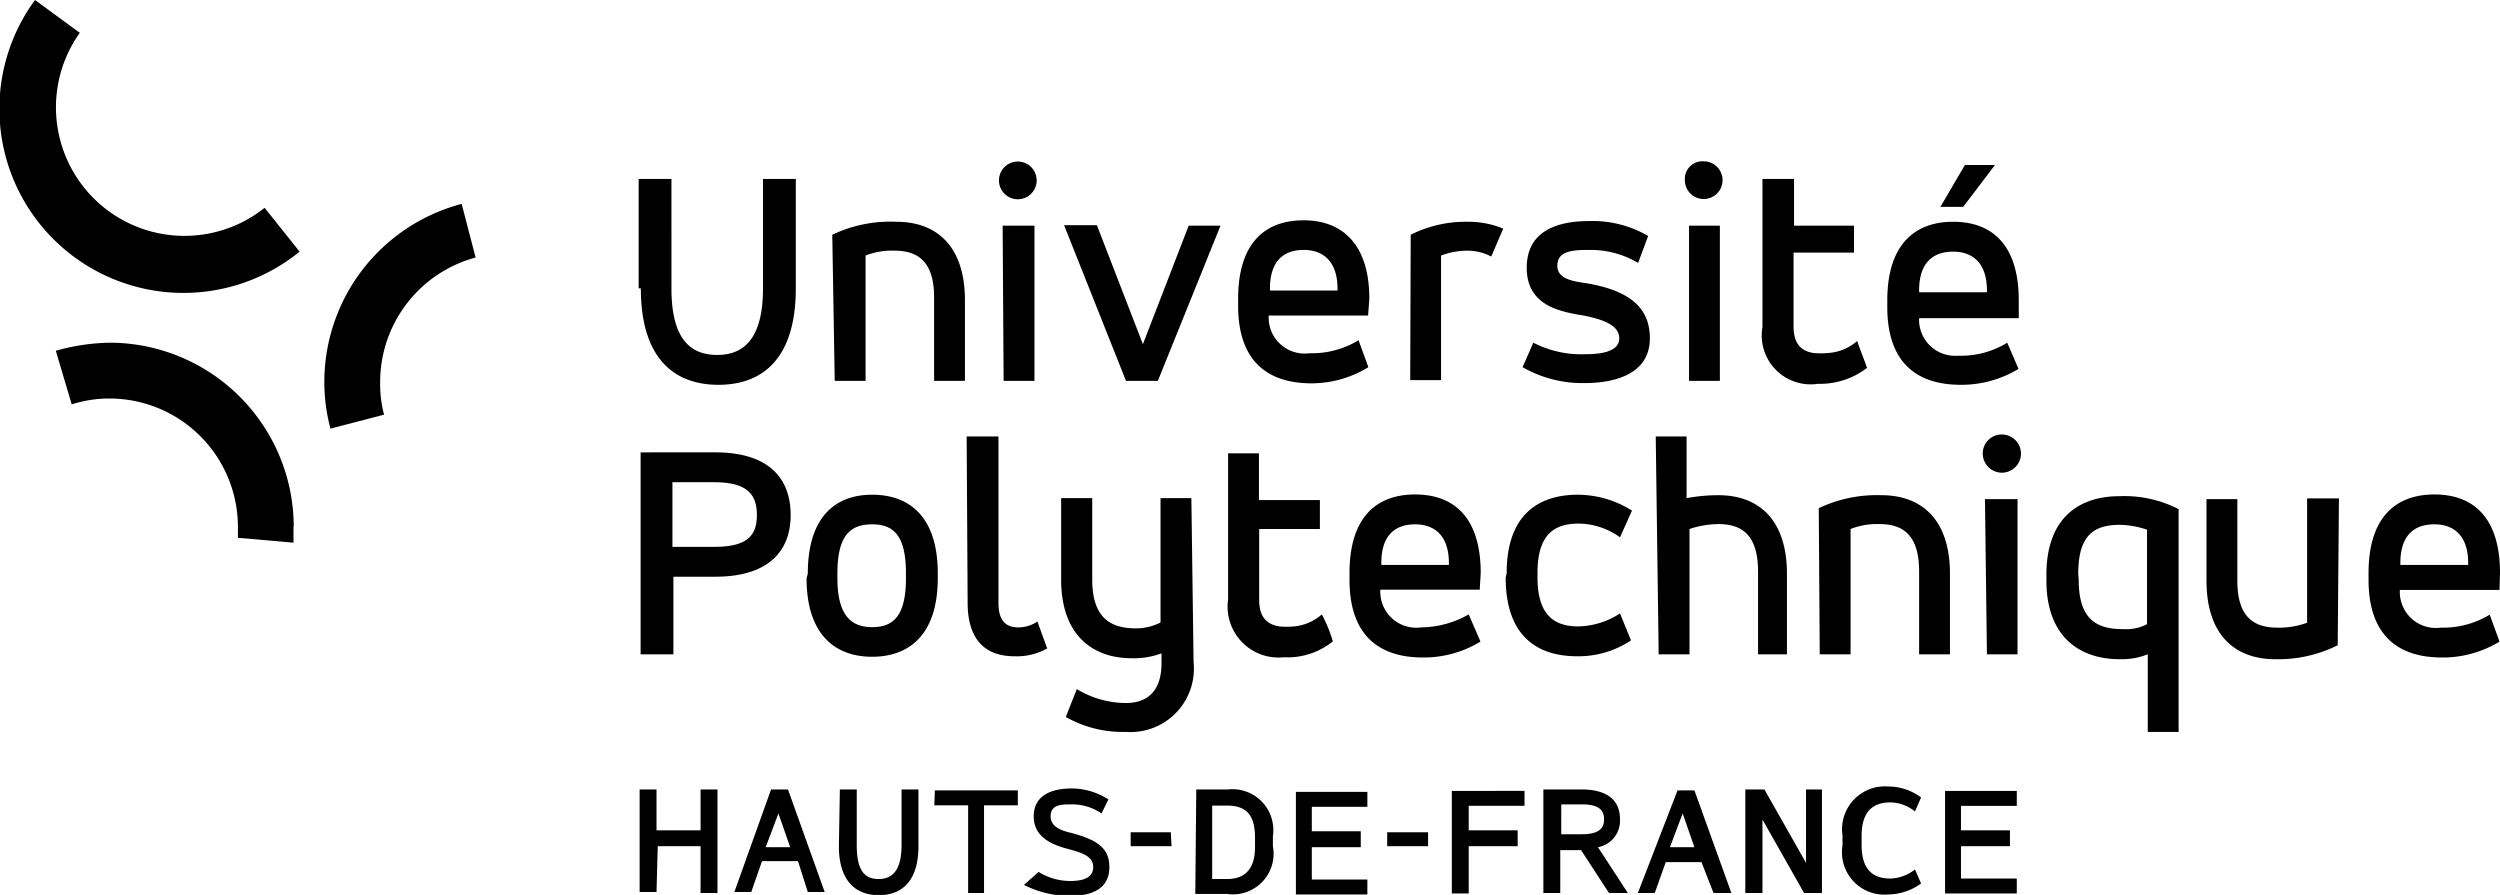
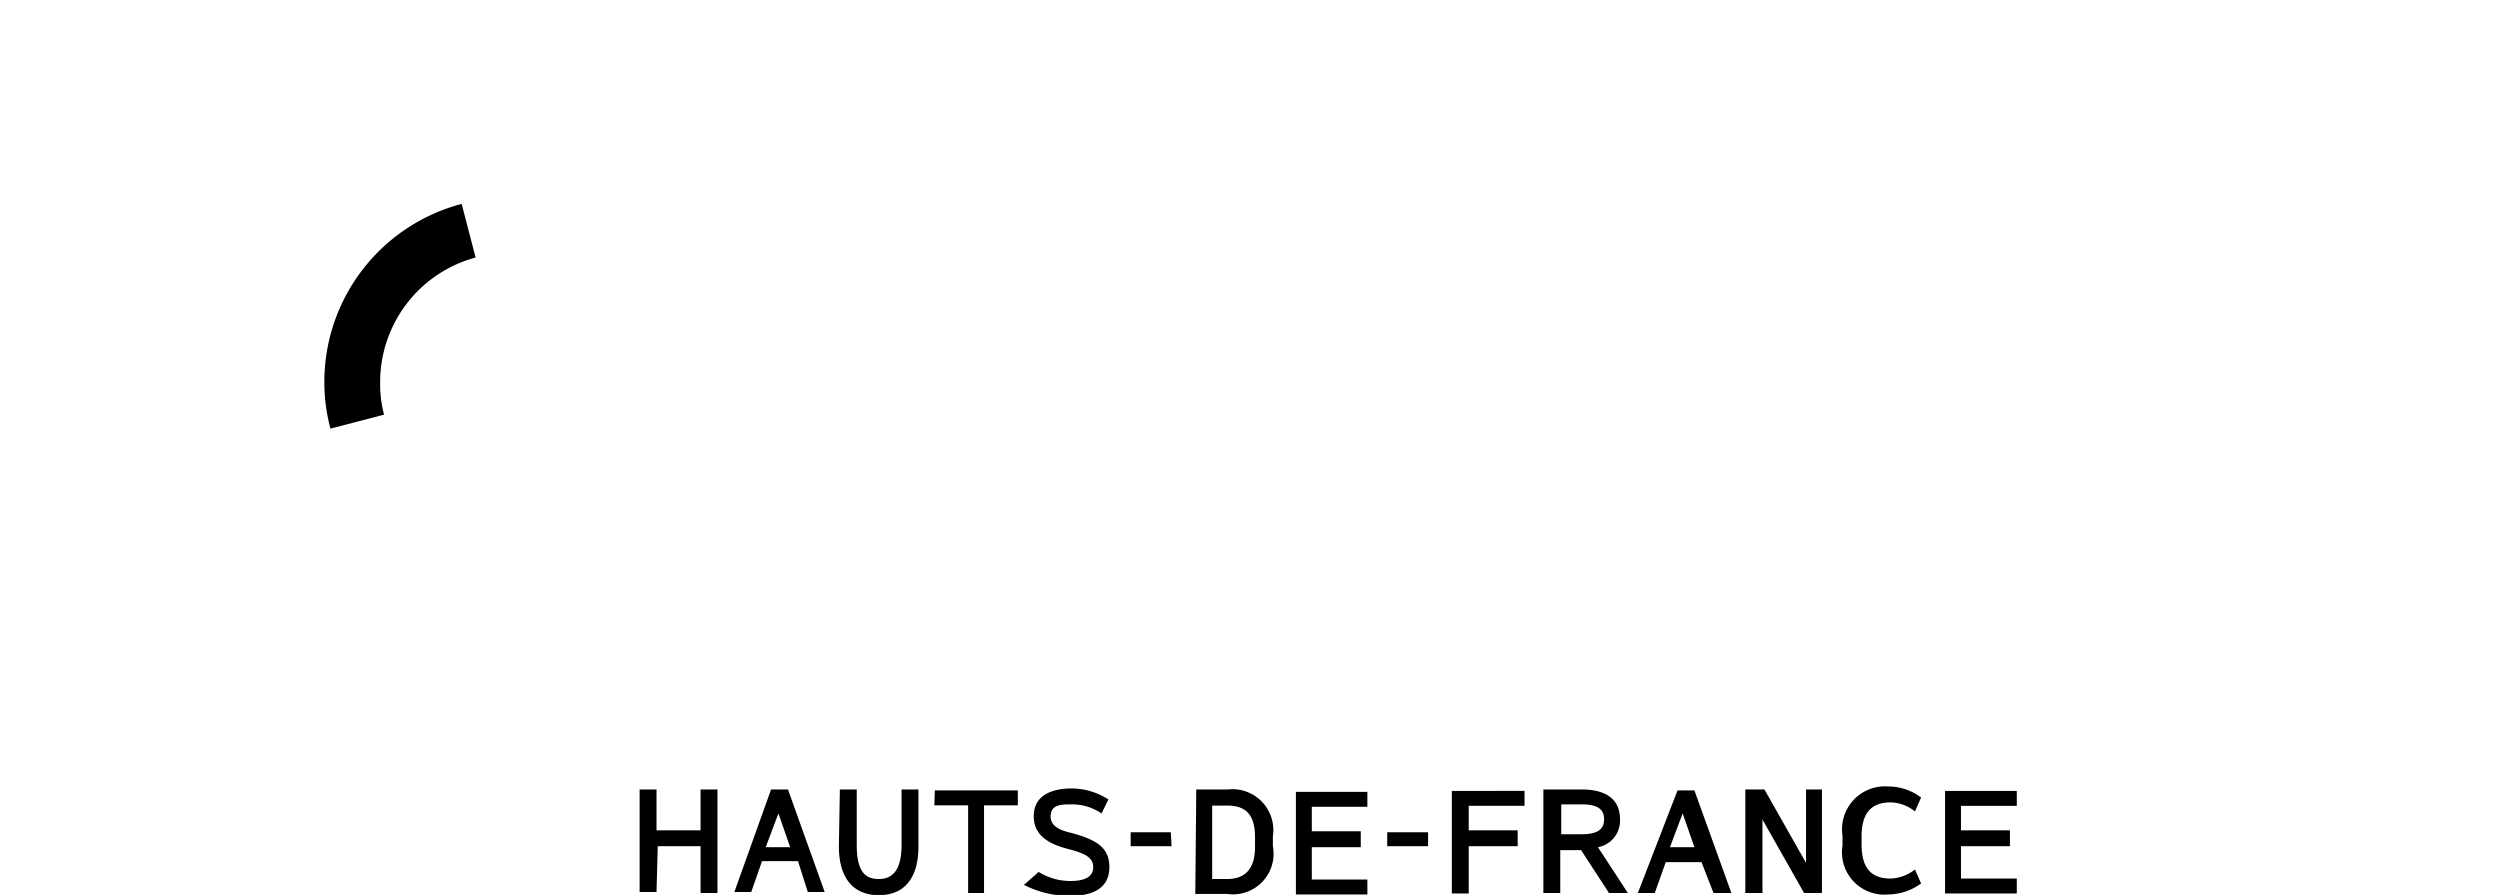
<svg xmlns="http://www.w3.org/2000/svg" viewBox="0 0 102.13 36.56">
  <g id="Calque_2" data-name="Calque 2">
    <g id="Calque_1-2" data-name="Calque 1">
-       <path d="M3.26,1.34,1.43,0A7.52,7.52,0,0,0,12.24,10.28L10.81,8.49A5.25,5.25,0,0,1,3.26,1.34" />
      <path d="M25.68,17.47l0,.12h0Zm-6.25-6.95-.57-2.19a7.52,7.52,0,0,0-5.61,7.27,7.37,7.37,0,0,0,.25,1.91l2.19-.57a4.82,4.82,0,0,1-.16-1.3,5.27,5.27,0,0,1,3.9-5.12" />
-       <path d="M12,21.49A7.53,7.53,0,0,0,4.52,14a8.49,8.49,0,0,0-2.24.33l.65,2.19a5,5,0,0,1,1.55-.24,5.25,5.25,0,0,1,5.24,5.24v.45l2.27.2c0-.2,0-.41,0-.65" />
-       <path d="M98.06,23c0-1.14.57-1.58,1.39-1.58s1.38.49,1.38,1.58v.08H98.06Zm4.07.41c0-2.28-1.1-3.21-2.68-3.21s-2.69.93-2.69,3.21v.28c0,2.24,1.18,3.17,3,3.17a4.44,4.44,0,0,0,2.35-.65l-.4-1.1a3.67,3.67,0,0,1-2,.53,1.47,1.47,0,0,1-1.67-1.54v0h4.07Zm-6.58-3.05h-1.3v5.08a3.29,3.29,0,0,1-1.22.2c-1,0-1.63-.48-1.63-1.91V20.39H90.14v3.33c0,2.24,1.18,3.21,2.81,3.21a5.42,5.42,0,0,0,2.55-.57ZM84.9,23.44c0-1.59.65-2,1.71-2a3.6,3.6,0,0,1,1.1.2v3.86a1.87,1.87,0,0,1-1,.2c-1.06,0-1.79-.4-1.79-2ZM89,20.8a4.83,4.83,0,0,0-2.4-.53c-1.79,0-3,1-3,3.21v.24c0,2.24,1.3,3.21,3,3.21a2.89,2.89,0,0,0,1.14-.2V29.9H89Zm-8-2.28a.78.78,0,1,0,.77-.77.77.77,0,0,0-.77.77m.17,8.21h1.25V20.39H81.09Zm-6.83,0h1.26V21.61a2.93,2.93,0,0,1,1.18-.2c1,0,1.62.48,1.62,1.95v3.37h1.26V23.44c0-2.24-1.18-3.21-2.8-3.21a5.53,5.53,0,0,0-2.56.53Zm-6.58,0h1.26V21.61a3.84,3.84,0,0,1,1.18-.2c1,0,1.62.48,1.62,1.95v3.37H73V23.44c0-2.24-1.18-3.21-2.8-3.21a7.15,7.15,0,0,0-1.3.12V17.83H67.64ZM61.51,23.6c0,2.32,1.22,3.21,2.92,3.21a3.86,3.86,0,0,0,2.2-.65l-.45-1.1a3.22,3.22,0,0,1-1.71.53c-1,0-1.66-.49-1.66-2v-.2c0-1.55.69-2,1.66-2a2.92,2.92,0,0,1,1.71.56l.49-1.09a4.19,4.19,0,0,0-2.2-.65c-1.7,0-2.92.89-2.92,3.21ZM56.43,23c0-1.14.57-1.58,1.38-1.58s1.38.48,1.38,1.58v.08H56.43Zm4.06.41c0-2.28-1.1-3.21-2.68-3.21s-2.68.93-2.68,3.21v.28c0,2.24,1.18,3.17,3,3.17a4.44,4.44,0,0,0,2.35-.65L60,25.1a4,4,0,0,1-1.94.53,1.47,1.47,0,0,1-1.67-1.54v0h4.06ZM50.17,24.49a2.08,2.08,0,0,0,2.28,2.36,2.93,2.93,0,0,0,2-.65A5.93,5.93,0,0,0,54,25.1a2,2,0,0,1-1.13.49,3.18,3.18,0,0,1-.61,0c-.49-.08-.82-.36-.82-1.09V21.61h2.48V20.43H51.43V18.52H50.17Zm-1.5-4.14H47.41v5.08a2.21,2.21,0,0,1-1,.24c-1.1,0-1.79-.48-1.79-2V20.35H43.35v3.33c0,2.24,1.26,3.21,2.88,3.21a3.22,3.22,0,0,0,1.22-.2v.4c0,1.18-.61,1.63-1.46,1.63a3.89,3.89,0,0,1-2-.57l-.45,1.14A4.71,4.71,0,0,0,46,29.9a2.59,2.59,0,0,0,2.76-2.85Zm-9.14,4.27c0,1.62.82,2.19,1.91,2.19a2.53,2.53,0,0,0,1.34-.32l-.4-1.1a1.38,1.38,0,0,1-.78.24c-.48,0-.81-.24-.81-1V17.83h-1.3Zm-6.58-1c0,2.32,1.18,3.21,2.68,3.21s2.68-.89,2.68-3.21v-.2c0-2.32-1.17-3.21-2.68-3.21S33,21.12,33,23.44Zm4.06,0c0,1.55-.52,2-1.38,2s-1.42-.48-1.42-2v-.2c0-1.55.53-2,1.42-2s1.38.48,1.38,2ZM29.17,19.7c1.35,0,1.75.49,1.75,1.34s-.4,1.3-1.75,1.3h-1.7V19.7Zm-3-1.22v8.25h1.34V23.56h1.71c2.19,0,3.08-1.06,3.08-2.52s-.85-2.56-3.08-2.56Z" />
-       <path d="M80.27,6.74l-1,1.71h.93l1.3-1.71ZM78.4,11.86c0-1.13.57-1.58,1.39-1.58s1.38.49,1.38,1.58v.08H78.4Zm4.07.41c0-2.28-1.1-3.21-2.68-3.21S77.1,10,77.1,12.27v.28c0,2.24,1.18,3.17,3,3.17a4.5,4.5,0,0,0,2.36-.65L82,14a3.58,3.58,0,0,1-2,.53A1.47,1.47,0,0,1,78.4,13v0h4.07ZM72,13.36a2,2,0,0,0,2.27,2.32,3.15,3.15,0,0,0,2-.65c-.12-.37-.28-.73-.4-1.1a2,2,0,0,1-1.18.49,3.13,3.13,0,0,1-.61,0c-.49-.08-.81-.36-.81-1.1v-3h2.47V9.22H73.29V7.31H72Zm-3.17-6a.77.77,0,1,0,.77-.77.72.72,0,0,0-.77.77M69,15.56h1.26V9.22H69ZM62.2,15a4.91,4.91,0,0,0,2.52.65c1.26,0,2.68-.37,2.68-1.83,0-1.18-.73-1.91-2.48-2.23-.45-.08-1.3-.12-1.3-.73s.61-.65,1.3-.65a3.81,3.81,0,0,1,2,.53l.41-1.1a4.5,4.5,0,0,0-2.4-.61c-1.26,0-2.56.37-2.56,1.91s1.34,1.79,2.32,1.95c.81.16,1.46.4,1.46.93s-.69.65-1.38.65A4.28,4.28,0,0,1,62.64,14Zm-4.59.53h1.26V10.44a3.06,3.06,0,0,1,1.05-.2,2.09,2.09,0,0,1,1,.24l.49-1.14a3.7,3.7,0,0,0-1.47-.28,5,5,0,0,0-2.31.53Zm-5.73-3.74c0-1.14.57-1.58,1.38-1.58s1.38.49,1.38,1.58v.08H51.88Zm4.06.41C55.94,10,54.85,9,53.26,9s-2.68.93-2.68,3.21v.28c0,2.24,1.18,3.17,3,3.17A4.44,4.44,0,0,0,55.9,15l-.4-1.1a3.67,3.67,0,0,1-2,.53,1.47,1.47,0,0,1-1.67-1.54v0h4.06Zm-11.13-3H43.47L46,15.56h1.3l2.56-6.34h-1.3l-1.87,4.84Zm-4-1.83a.77.77,0,1,0,1.54,0,.77.77,0,0,0-1.54,0M41,15.56h1.26V9.22h-1.3Zm-6.9,0h1.26V10.44a2.91,2.91,0,0,1,1.18-.2c1,0,1.62.49,1.62,1.91v3.41h1.26V12.27c0-2.24-1.18-3.21-2.8-3.21A5.51,5.51,0,0,0,34,9.59Zm-7.92-3.78c0,2.84,1.34,3.94,3.17,3.94s3.16-1.1,3.16-3.94V7.31H31.17v4.47c0,2-.74,2.72-1.87,2.72s-1.87-.69-1.87-2.72V7.31H26.09v4.47Z" />
      <path d="M80.11,34.57h2v-.65h-2v-1h2.28v-.61H79.46v4.19h2.93v-.61H80.11Zm-4.06-.41c0-1,.45-1.38,1.18-1.38a1.62,1.62,0,0,1,1,.37l.25-.57a2.21,2.21,0,0,0-1.34-.45,1.75,1.75,0,0,0-1.87,2v.41a1.73,1.73,0,0,0,1.87,2,2.3,2.3,0,0,0,1.34-.45l-.25-.57a1.7,1.7,0,0,1-1,.37c-.73,0-1.18-.37-1.18-1.38ZM71.3,36.48H72v-3l1.7,3h.73V32.25h-.65v3l-1.7-3H71.3Zm-2.56-3.25.48,1.38h-1Zm-1.83,3.25h.69l.45-1.26h1.46L70,36.48h.73l-1.51-4.19h-.69ZM60,34.57h2v-.65H60v-1h2.28v-.61H59.31v4.19H60ZM58.34,34H56.67v.57h1.67Zm-4.75.61h2v-.65h-2v-1h2.27v-.61H52.94v4.19h2.92v-.61H53.59Zm-2.32,0c0,.93-.45,1.3-1.14,1.3h-.61v-3h.61c.73,0,1.14.33,1.14,1.3Zm-2.44,1.91h1.3A1.66,1.66,0,0,0,52,34.57v-.41a1.67,1.67,0,0,0-1.83-1.91h-1.3Zm-1-2.52H46.19v.57h1.67Zm-6,2.15a4.16,4.16,0,0,0,1.87.45c.69,0,1.62-.16,1.62-1.18,0-.77-.49-1.1-1.5-1.38-.33-.08-.9-.2-.9-.69s.45-.49.86-.49a2.14,2.14,0,0,1,1.22.37l.28-.57a2.77,2.77,0,0,0-1.5-.45c-.77,0-1.55.25-1.55,1.14s.82,1.18,1.43,1.34,1,.32,1,.73-.36.57-.93.57a2.44,2.44,0,0,1-1.3-.37Zm-3.66-3.25h1.38v3.58h.65V32.9h1.38v-.61H38.19Zm-3.9,1.67c0,1.42.69,2,1.63,2s1.62-.57,1.62-2V32.25h-.69v2.28c0,1-.36,1.38-.93,1.38S35,35.58,35,34.53V32.25h-.69Zm-2.47-1.34.48,1.38h-1ZM30,36.44h.69l.44-1.26h1.47L33,36.44h.69l-1.5-4.19h-.69Zm-3.13-1.87h1.75v1.91h.69V32.25h-.69v1.67H26.82V32.25h-.69v4.19h.69Z" />
      <path d="M64.63,32.86c.7,0,.9.25.9.61s-.2.61-.9.61h-.85V32.86Zm1.1,3.62h.77l-1.22-1.87a1.1,1.1,0,0,0,.9-1.14c0-.73-.45-1.22-1.59-1.22H63.05v4.23h.69V34.73h.85Z" />
    </g>
  </g>
</svg>